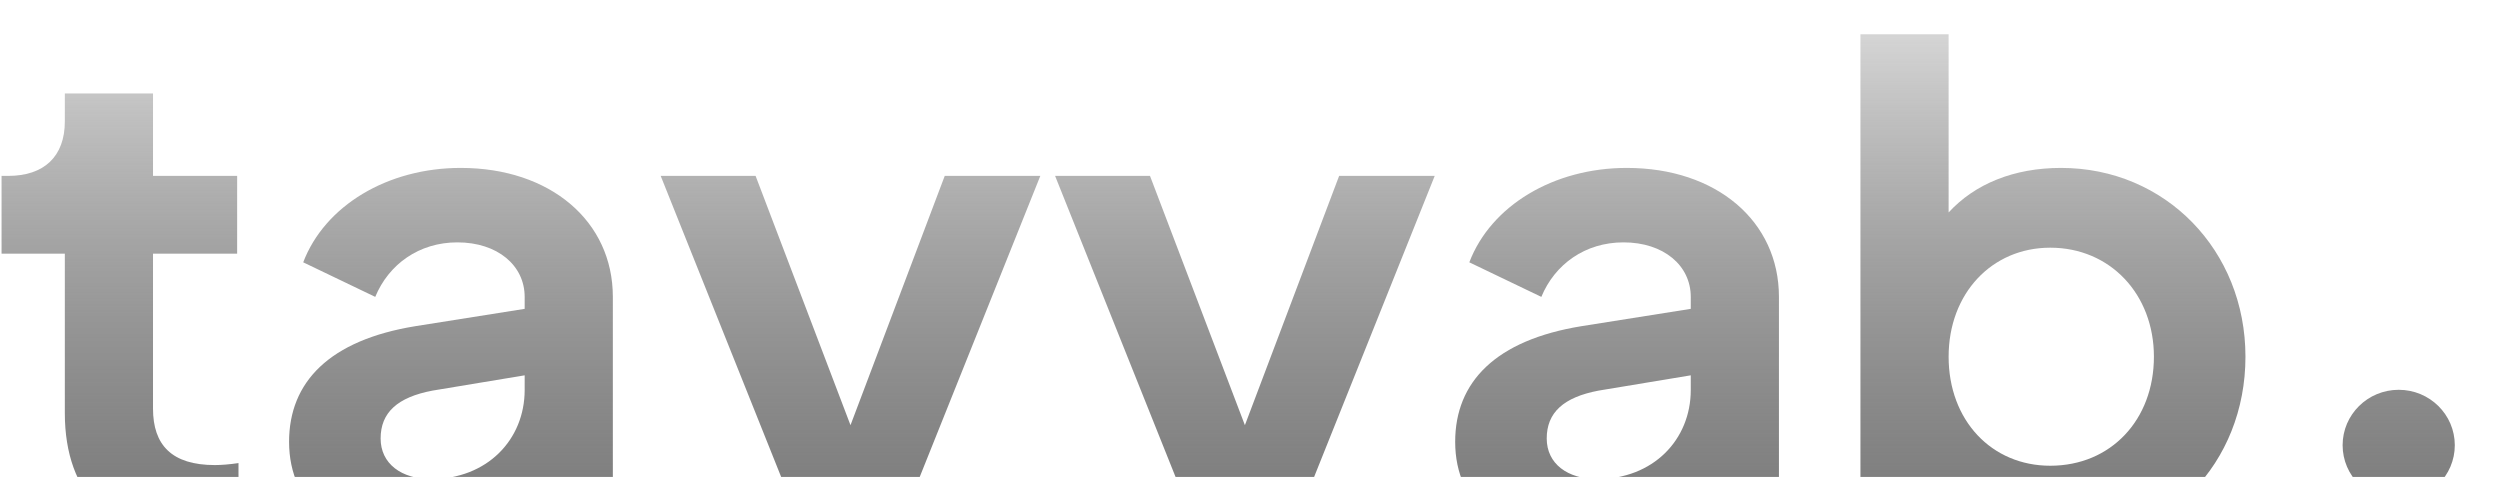
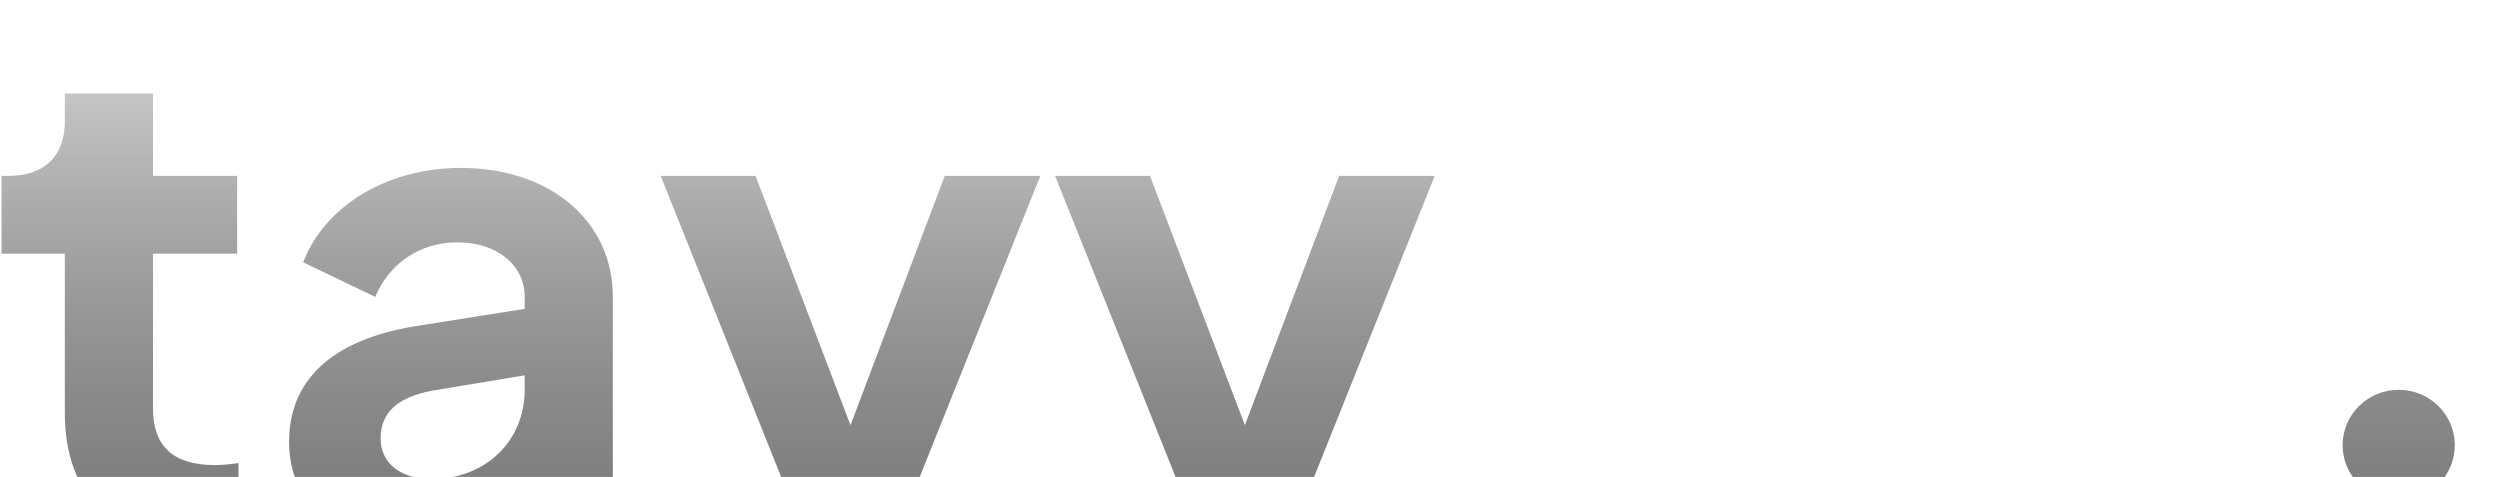
<svg xmlns="http://www.w3.org/2000/svg" width="802" height="153" viewBox="0 0 802 153" fill="none">
  <g clip-path="url(#clip0_398_6906)">
    <path d="M62.472 173.72C35.913 173.72 20.798 158.579 20.798 132.561V81.377H0.5V56.425H2.659C14.104 56.425 20.798 50.241 20.798 38.938V29.98H49.085V56.425H76.076V81.377H49.085V131.068C49.085 142.797 55.131 149.195 68.95 149.195C70.894 149.195 73.701 148.982 76.508 148.555V172.441C72.405 173.081 66.791 173.72 62.472 173.72Z" fill="url(#paint0_linear_398_6906)" />
    <path d="M133.116 175C108.5 175 92.737 162.204 92.737 141.731C92.737 122.537 105.693 109.101 133.332 104.623L168.313 99.078V95.239C168.313 85.216 159.676 77.752 146.72 77.752C134.412 77.752 124.695 84.789 120.376 95.239L97.271 84.15C104.181 66.022 124.263 53.866 147.799 53.866C176.518 53.866 196.6 70.927 196.6 95.239V172.441H169.824V160.072C160.755 169.882 148.663 175 133.116 175ZM122.103 140.665C122.103 148.769 128.797 153.674 138.298 153.674C156.221 153.674 168.313 141.091 168.313 125.096V120.404L138.73 125.31C127.502 127.442 122.103 132.347 122.103 140.665Z" fill="url(#paint1_linear_398_6906)" />
    <path d="M236.996 219.572C230.734 219.572 224.472 218.719 219.506 216.373V192.914C223.392 193.981 229.007 194.834 233.757 194.834C246.713 194.834 251.248 188.436 255.782 178.626L258.373 172.441L211.948 56.425H242.394L272.841 136.399L303.071 56.425H333.734L282.558 184.17C273.489 206.563 259.021 219.572 236.996 219.572Z" fill="url(#paint2_linear_398_6906)" />
    <path d="M363.519 219.572C357.257 219.572 350.995 218.719 346.028 216.373V192.914C349.915 193.981 355.529 194.834 360.28 194.834C373.236 194.834 377.77 188.436 382.305 178.626L384.896 172.441L338.471 56.425H368.917L399.363 136.399L429.594 56.425H460.256L409.08 184.17C400.011 206.563 385.544 219.572 363.519 219.572Z" fill="url(#paint3_linear_398_6906)" />
-     <path d="M507.201 175C482.585 175 466.822 162.204 466.822 141.731C466.822 122.537 479.778 109.101 507.417 104.623L542.398 99.078V95.239C542.398 85.216 533.761 77.752 520.805 77.752C508.497 77.752 498.78 84.789 494.461 95.239L471.357 84.15C478.266 66.022 498.348 53.866 521.885 53.866C550.604 53.866 570.685 70.927 570.685 95.239V172.441H543.91V160.072C534.841 169.882 522.748 175 507.201 175ZM496.189 140.665C496.189 148.769 502.883 153.674 512.384 153.674C530.306 153.674 542.398 141.091 542.398 125.096V120.404L512.815 125.31C501.587 127.442 496.189 132.347 496.189 140.665Z" fill="url(#paint4_linear_398_6906)" />
-     <path d="M660.962 175C645.631 175 632.027 169.455 623.39 159.432V172.441H596.83V11H625.117V68.155C633.538 58.984 646.062 53.866 661.178 53.866C694.647 53.866 720.343 80.311 720.343 114.433C720.343 148.555 695.079 175 660.962 175ZM657.723 149.408C677.157 149.408 690.976 134.693 690.976 114.433C690.976 94.386 676.941 79.458 657.723 79.458C638.937 79.458 625.117 94.173 625.117 114.433C625.117 134.906 638.937 149.408 657.723 149.408Z" fill="url(#paint5_linear_398_6906)" />
    <path d="M787.5 142.819C787.5 152.634 779.444 160.591 769.506 160.591C759.568 160.591 751.511 152.634 751.511 142.819C751.511 133.004 759.568 125.047 769.506 125.047C779.444 125.047 787.5 133.004 787.5 142.819Z" fill="url(#paint6_linear_398_6906)" />
  </g>
  <defs>
    <linearGradient id="paint0_linear_398_6906" x1="414.831" y1="11" x2="414.831" y2="220" gradientUnits="userSpaceOnUse">
      <stop stop-color="#D5D5D5" />
      <stop offset="1" stop-color="#121212" stop-opacity="0.6" />
    </linearGradient>
    <linearGradient id="paint1_linear_398_6906" x1="414.831" y1="11" x2="414.831" y2="220" gradientUnits="userSpaceOnUse">
      <stop stop-color="#D5D5D5" />
      <stop offset="1" stop-color="#121212" stop-opacity="0.6" />
    </linearGradient>
    <linearGradient id="paint2_linear_398_6906" x1="414.831" y1="11" x2="414.831" y2="220" gradientUnits="userSpaceOnUse">
      <stop stop-color="#D5D5D5" />
      <stop offset="1" stop-color="#121212" stop-opacity="0.6" />
    </linearGradient>
    <linearGradient id="paint3_linear_398_6906" x1="414.831" y1="11" x2="414.831" y2="220" gradientUnits="userSpaceOnUse">
      <stop stop-color="#D5D5D5" />
      <stop offset="1" stop-color="#121212" stop-opacity="0.6" />
    </linearGradient>
    <linearGradient id="paint4_linear_398_6906" x1="414.831" y1="11" x2="414.831" y2="220" gradientUnits="userSpaceOnUse">
      <stop stop-color="#D5D5D5" />
      <stop offset="1" stop-color="#121212" stop-opacity="0.6" />
    </linearGradient>
    <linearGradient id="paint5_linear_398_6906" x1="414.831" y1="11" x2="414.831" y2="220" gradientUnits="userSpaceOnUse">
      <stop stop-color="#D5D5D5" />
      <stop offset="1" stop-color="#121212" stop-opacity="0.6" />
    </linearGradient>
    <linearGradient id="paint6_linear_398_6906" x1="414.831" y1="11" x2="414.831" y2="220" gradientUnits="userSpaceOnUse">
      <stop stop-color="#D5D5D5" />
      <stop offset="1" stop-color="#121212" stop-opacity="0.6" />
    </linearGradient>
    <clipPath id="clip0_398_6906">
      <rect width="802" height="153" fill="white" />
    </clipPath>
  </defs>
</svg>